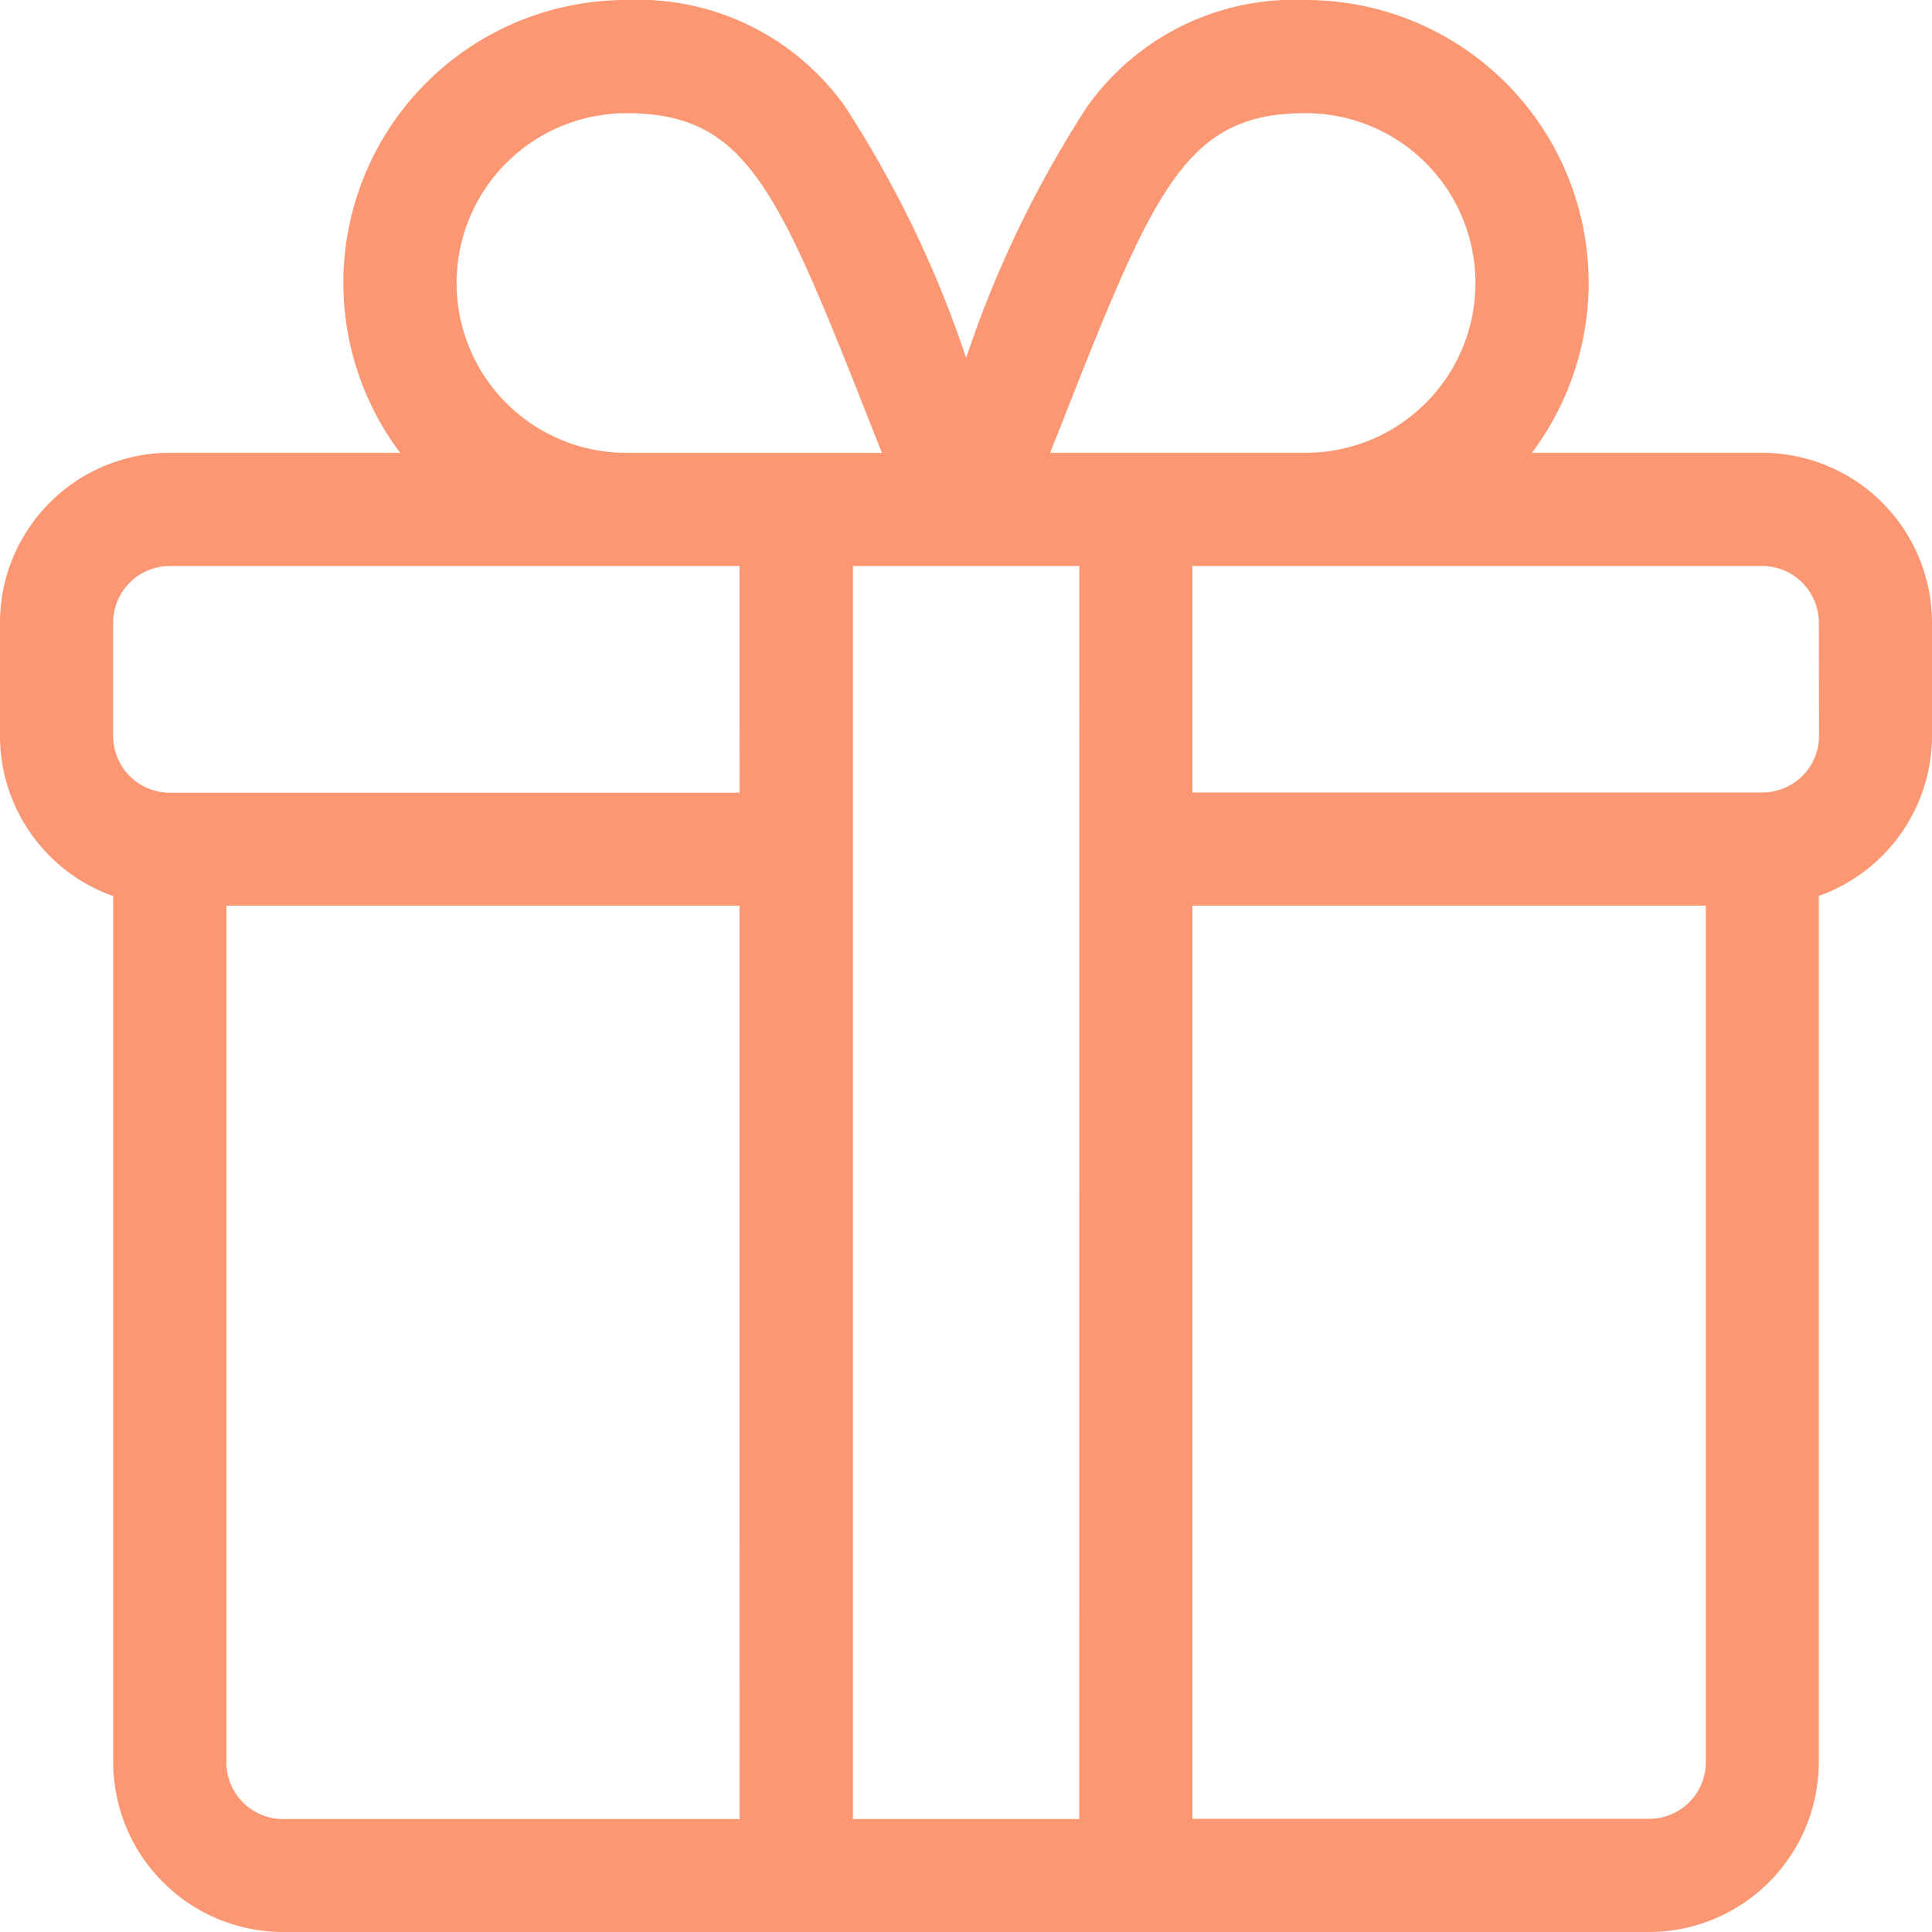
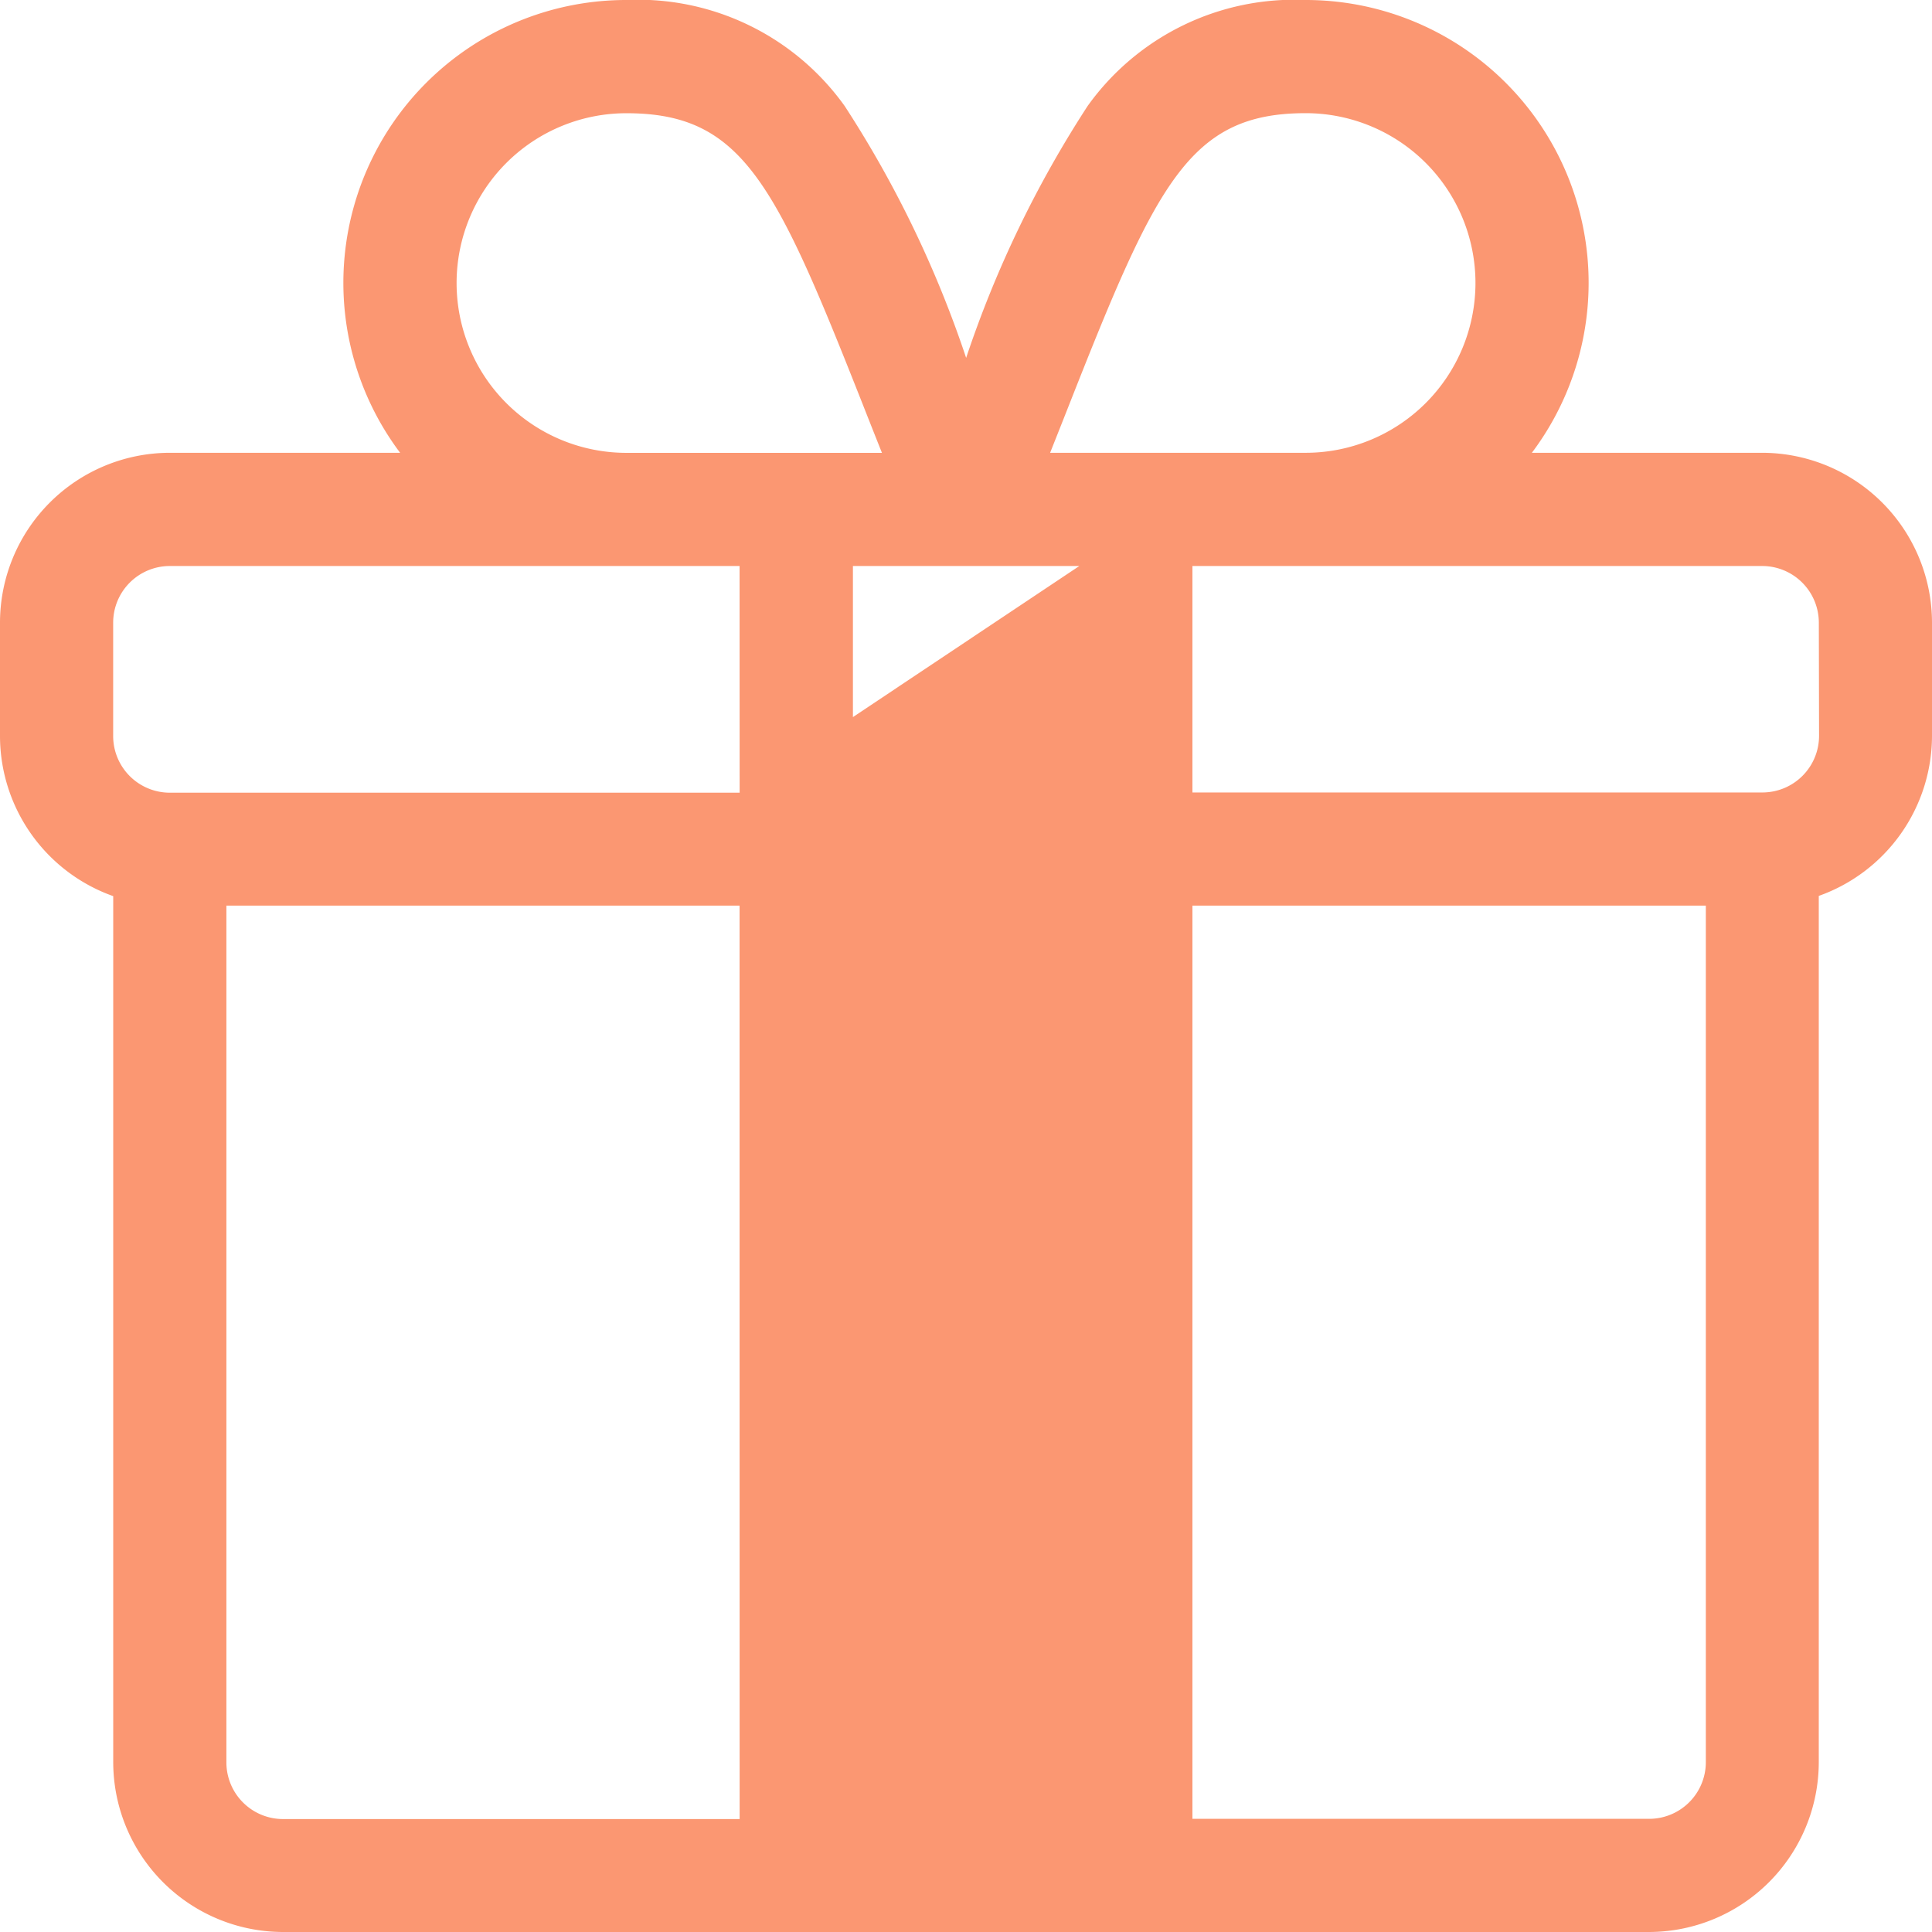
<svg xmlns="http://www.w3.org/2000/svg" width="33.751" height="33.751" viewBox="0 0 33.751 33.751">
  <defs>
    <style>.a{fill:#fb9772;}</style>
  </defs>
  <g transform="translate(-225.124 -2205.124)">
    <g transform="translate(225.124 2205.124)">
-       <path class="a" d="M30.785,7.91H26.761A4.941,4.941,0,0,0,22.809,0,4.438,4.438,0,0,0,19,1.852a19.2,19.2,0,0,0-2.122,4.4,19.2,19.2,0,0,0-2.122-4.4A4.438,4.438,0,0,0,10.943,0,4.941,4.941,0,0,0,6.99,7.91H2.966A2.97,2.97,0,0,0,0,10.877v1.978a2.971,2.971,0,0,0,1.978,2.8V30.785a2.97,2.97,0,0,0,2.966,2.966H28.807a2.97,2.97,0,0,0,2.966-2.966V15.651a2.971,2.971,0,0,0,1.978-2.8V10.877A2.97,2.97,0,0,0,30.785,7.91ZM18.691,7.036c1.515-3.843,2.091-5.059,4.118-5.059a2.966,2.966,0,0,1,0,5.933H18.345C18.466,7.606,18.582,7.313,18.691,7.036ZM10.943,1.978c2.027,0,2.6,1.216,4.118,5.059.109.277.225.57.346.874H10.943a2.966,2.966,0,1,1,0-5.933Zm1.978,29.8H4.944a.99.99,0,0,1-.989-.989V15.821H12.92Zm0-17.93H2.966a.99.99,0,0,1-.989-.989V10.877a.99.99,0,0,1,.989-.989H12.92Zm5.933,17.93H14.9V9.888h3.955ZM29.8,30.785a.99.99,0,0,1-.989.989H20.831V15.821H29.8Zm1.978-17.93a.99.99,0,0,1-.989.989H20.831V9.888h9.954a.99.99,0,0,1,.989.989Z" transform="translate(0 0)" />
+       <path class="a" d="M30.785,7.91H26.761A4.941,4.941,0,0,0,22.809,0,4.438,4.438,0,0,0,19,1.852a19.2,19.2,0,0,0-2.122,4.4,19.2,19.2,0,0,0-2.122-4.4A4.438,4.438,0,0,0,10.943,0,4.941,4.941,0,0,0,6.99,7.91H2.966A2.97,2.97,0,0,0,0,10.877v1.978a2.971,2.971,0,0,0,1.978,2.8V30.785a2.97,2.97,0,0,0,2.966,2.966H28.807a2.97,2.97,0,0,0,2.966-2.966V15.651a2.971,2.971,0,0,0,1.978-2.8V10.877A2.97,2.97,0,0,0,30.785,7.91ZM18.691,7.036c1.515-3.843,2.091-5.059,4.118-5.059a2.966,2.966,0,0,1,0,5.933H18.345C18.466,7.606,18.582,7.313,18.691,7.036ZM10.943,1.978c2.027,0,2.6,1.216,4.118,5.059.109.277.225.57.346.874H10.943a2.966,2.966,0,1,1,0-5.933Zm1.978,29.8H4.944a.99.99,0,0,1-.989-.989V15.821H12.92Zm0-17.93H2.966a.99.99,0,0,1-.989-.989V10.877a.99.99,0,0,1,.989-.989H12.92ZH14.9V9.888h3.955ZM29.8,30.785a.99.99,0,0,1-.989.989H20.831V15.821H29.8Zm1.978-17.93a.99.99,0,0,1-.989.989H20.831V9.888h9.954a.99.99,0,0,1,.989.989Z" transform="translate(0 0)" />
    </g>
  </g>
</svg>